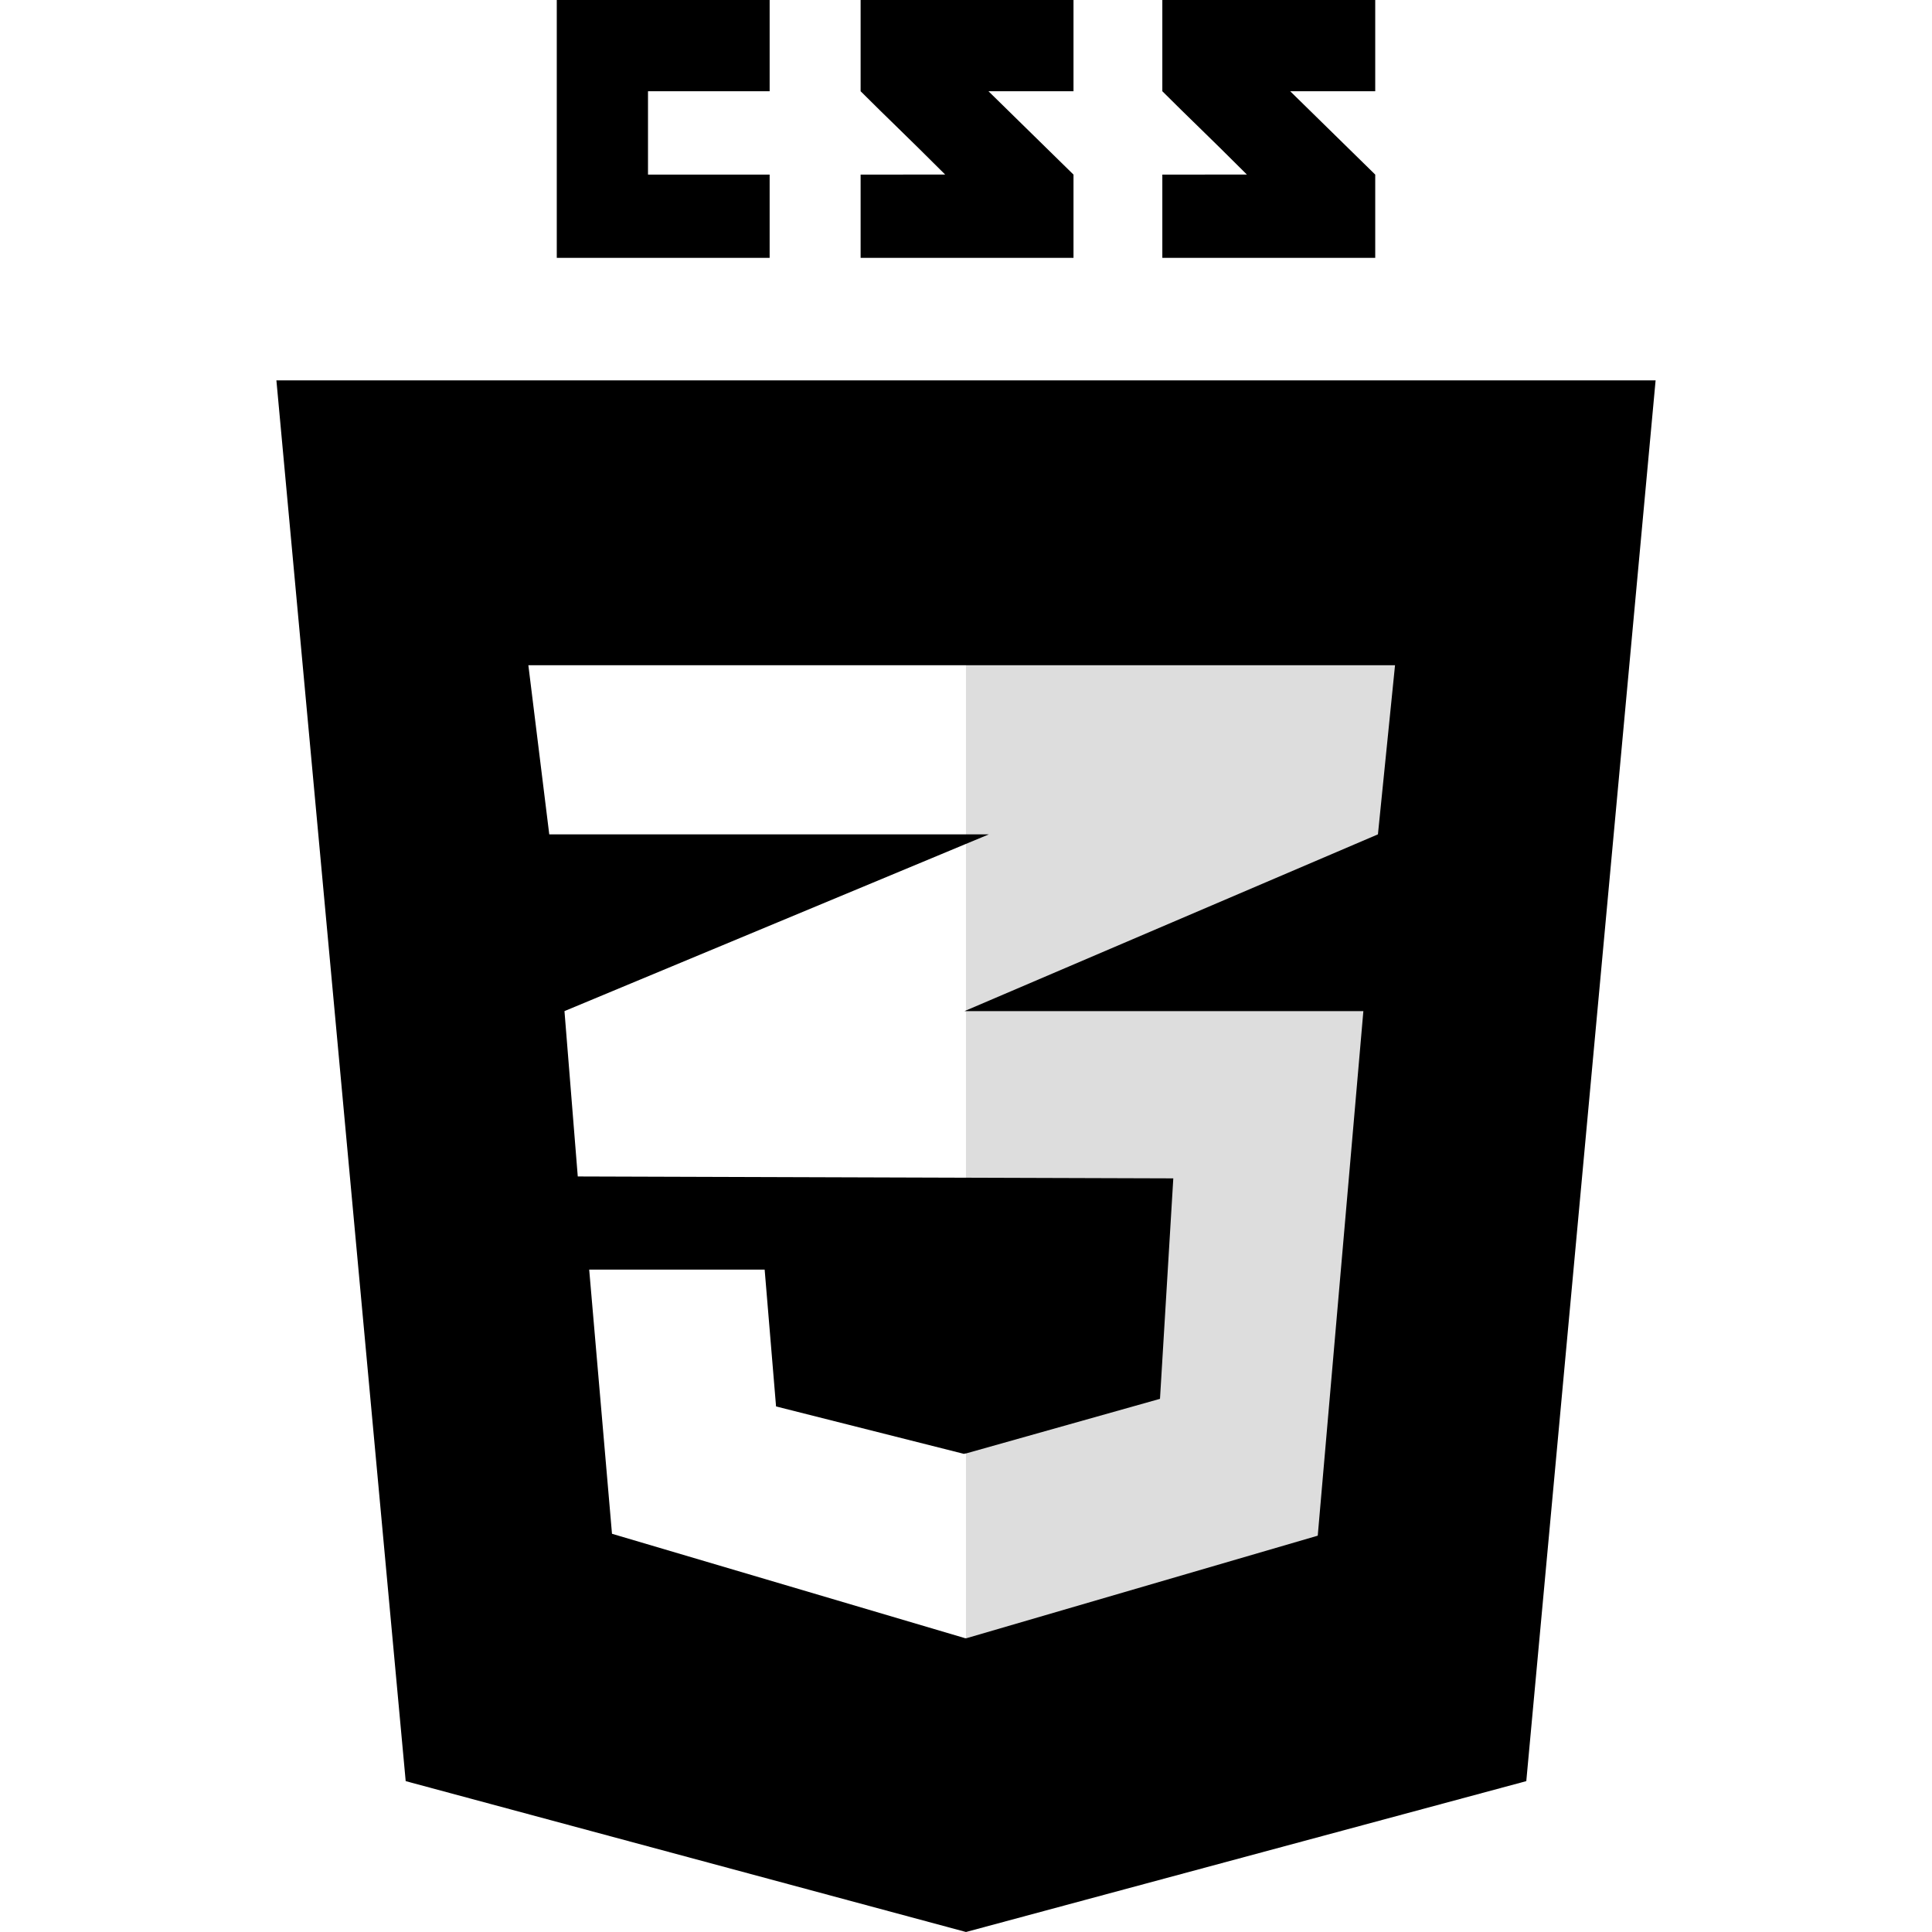
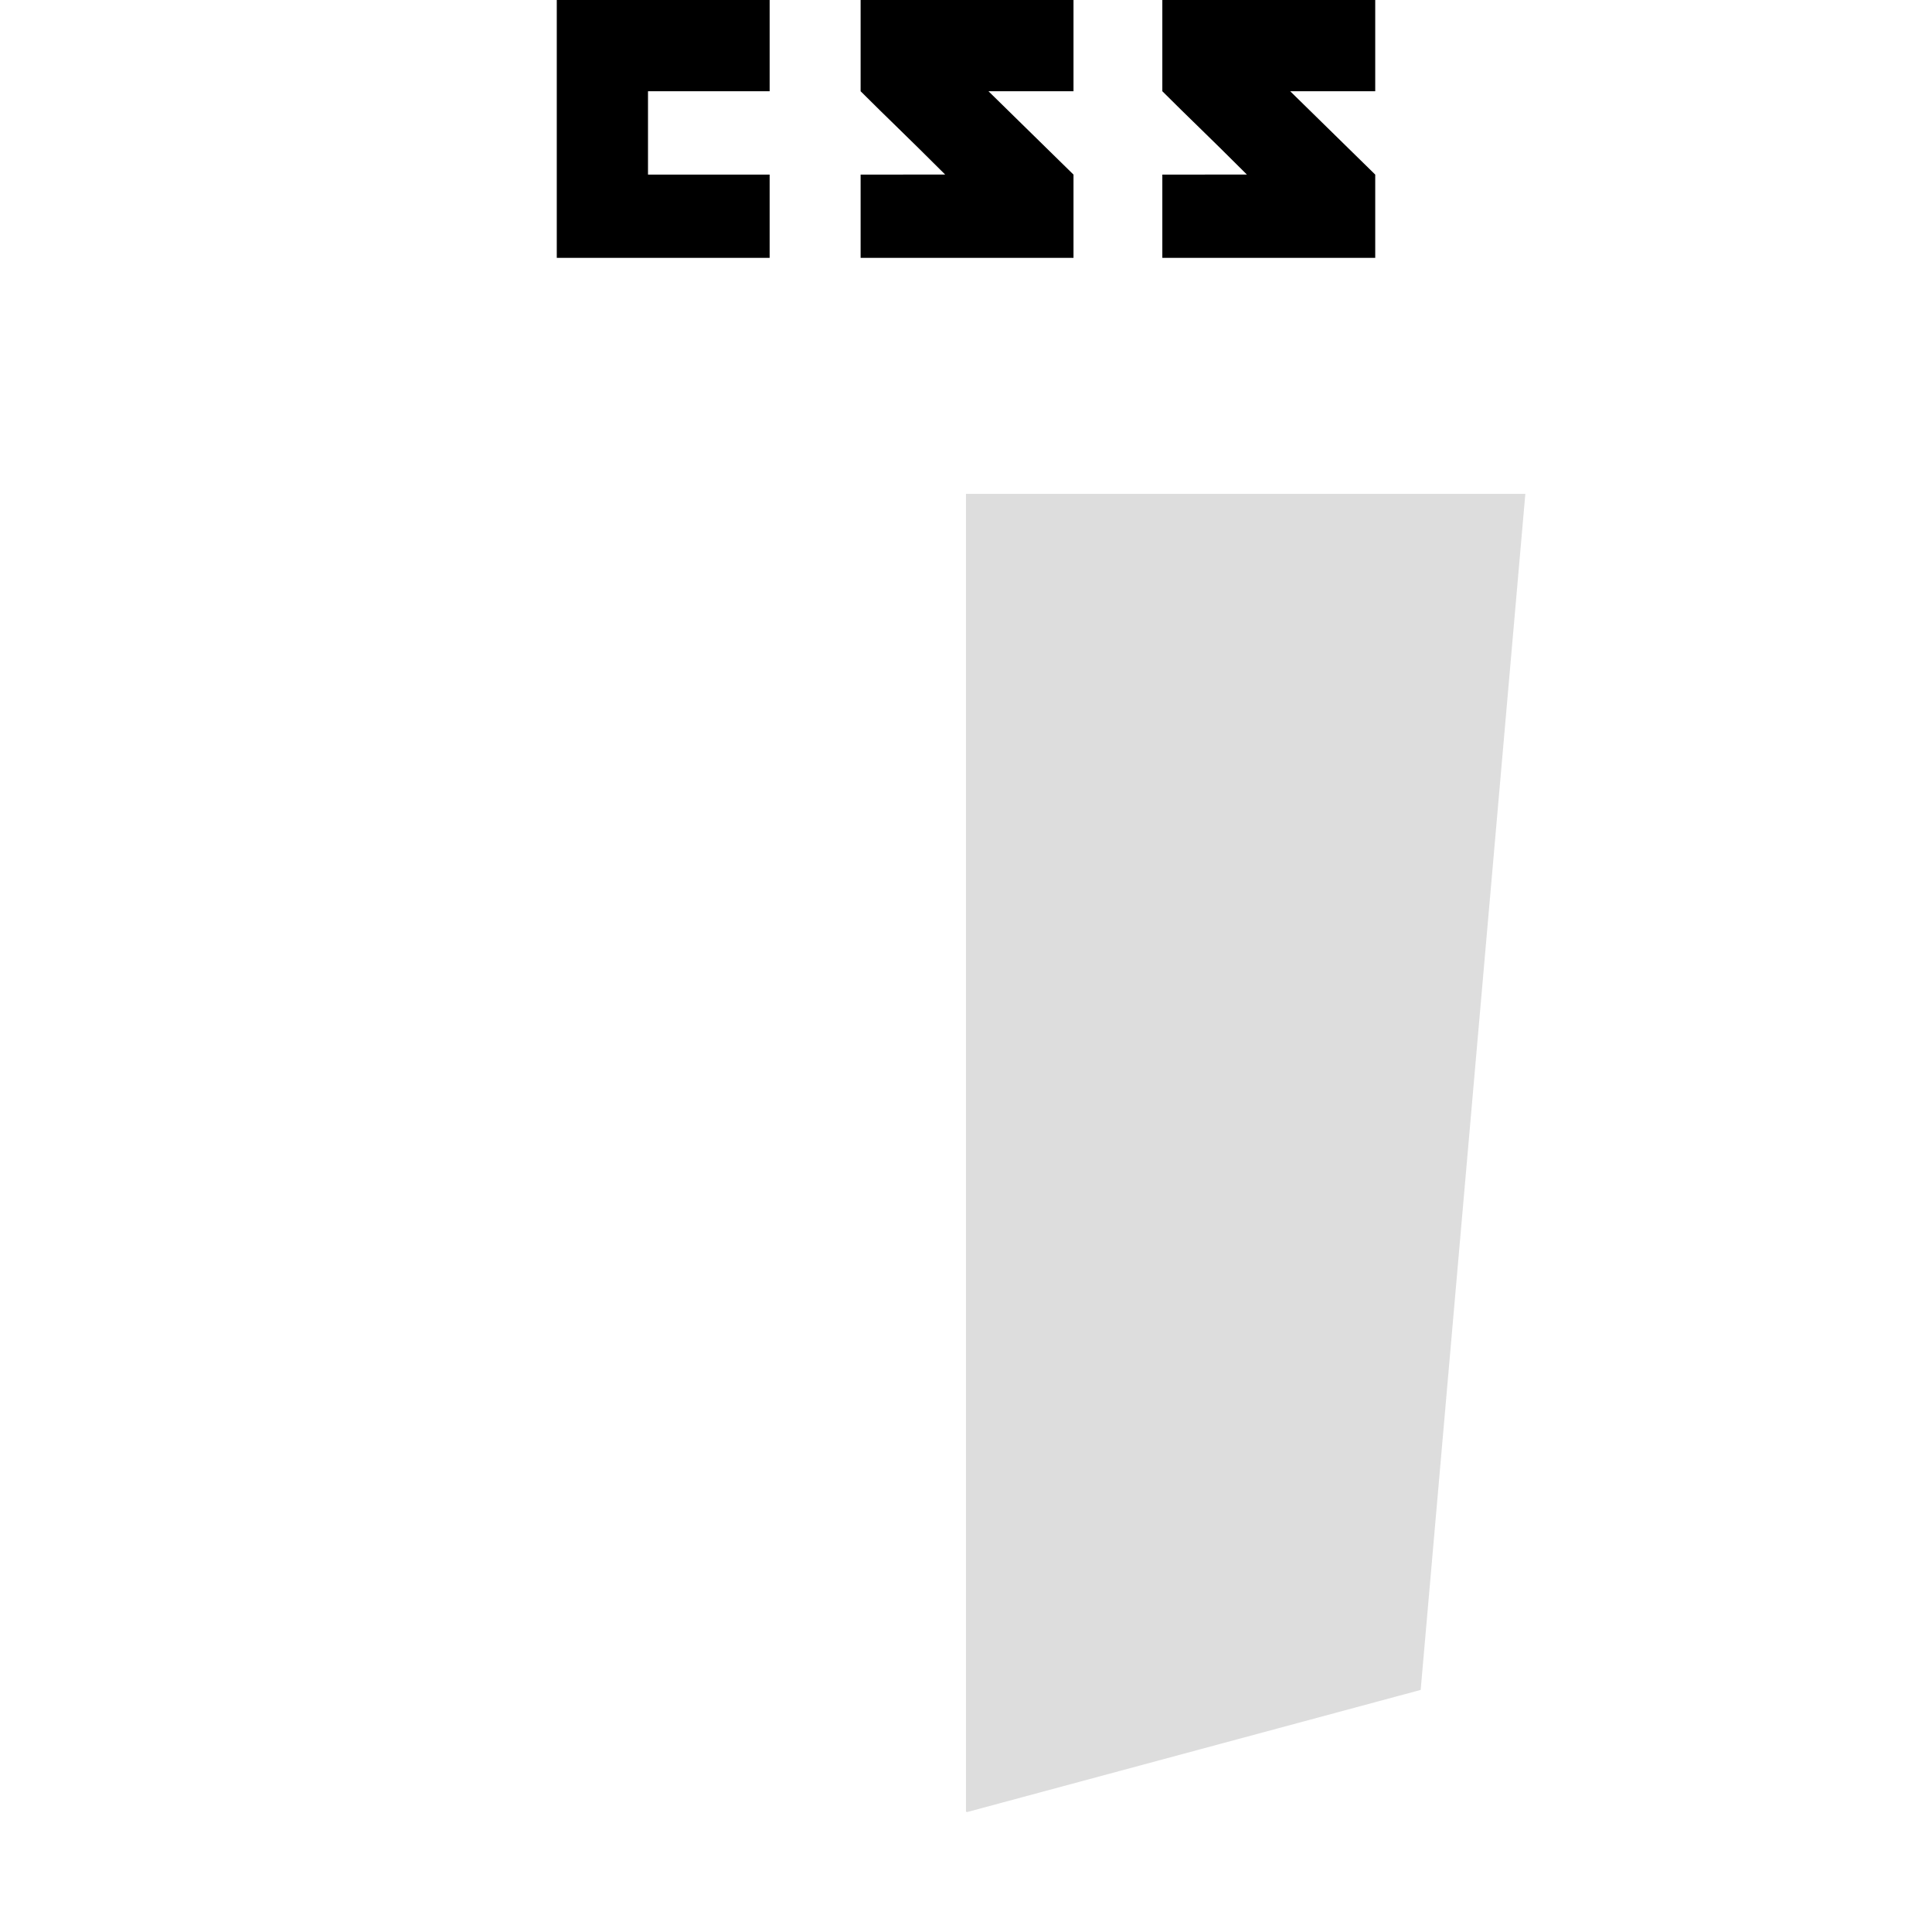
<svg xmlns="http://www.w3.org/2000/svg" version="1.1" id="Layer_1" x="0px" y="0px" width="2180.15px" height="2180.148px" viewBox="159.92 159.926 2180.15 2180.148" enable-background="new 159.92 159.926 2180.15 2180.148" xml:space="preserve">
  <path opacity="0.17" fill="#3A3A3A" enable-background="new    " d="M1249.986,717.212v1487.08l1.43,0.39l511.661-137.777  l118.102-1349.69L1249.986,717.212L1249.986,717.212z" />
  <path d="M891.156,356.952v-94.08h137.263V159.926H788.21v290.966h240.209v-93.938L891.156,356.952L891.156,356.952z   M1275.34,262.872h95.965V159.926h-240.23v102.946c32.14,32.14,48.899,47.522,95.385,94.006c-27.173,0-95.385,0.098-95.385,0.093  v93.92h240.23v-93.938L1275.34,262.872L1275.34,262.872z M1615.825,262.872h95.96V159.926h-240.241v102.946  c32.14,32.14,48.91,47.522,95.394,94.006c-27.162,0-95.394,0.098-95.394,0.093v93.92h240.245v-93.938L1615.825,262.872  L1615.825,262.872z" />
-   <path d="M471.82,589.182L617.72,2169.831l632.271,170.243l632.26-170.243l145.92-1580.649H471.82z M1734.131,910.57l-19.296,190.881  h-0.007l-465.403,198.979l-1.104,0.474h1.104h448.975l-51.479,591.937l-396.775,115.817l-0.72-0.213v0.218l-398.912-117.957  l-25.732-298.12h0.688v-0.005h197.313l12.867,154.424l211.983,53.524l1.793-0.501l0,0h0.001h-0.001v0.191l219.479-61.788  l15.017-248.793l-234.494-0.746v0.004l-437.519-1.396l-0.002,0.001v-0.003l-0.005,0.002l-15.009-186.596l452.529-188.467v0.002  l0.005-0.002l26.379-10.986h-26.379H779.73h-0.003L756.14,910.57h0.001h493.284h484.701l0.005-0.002V910.57L1734.131,910.57z" />
</svg>